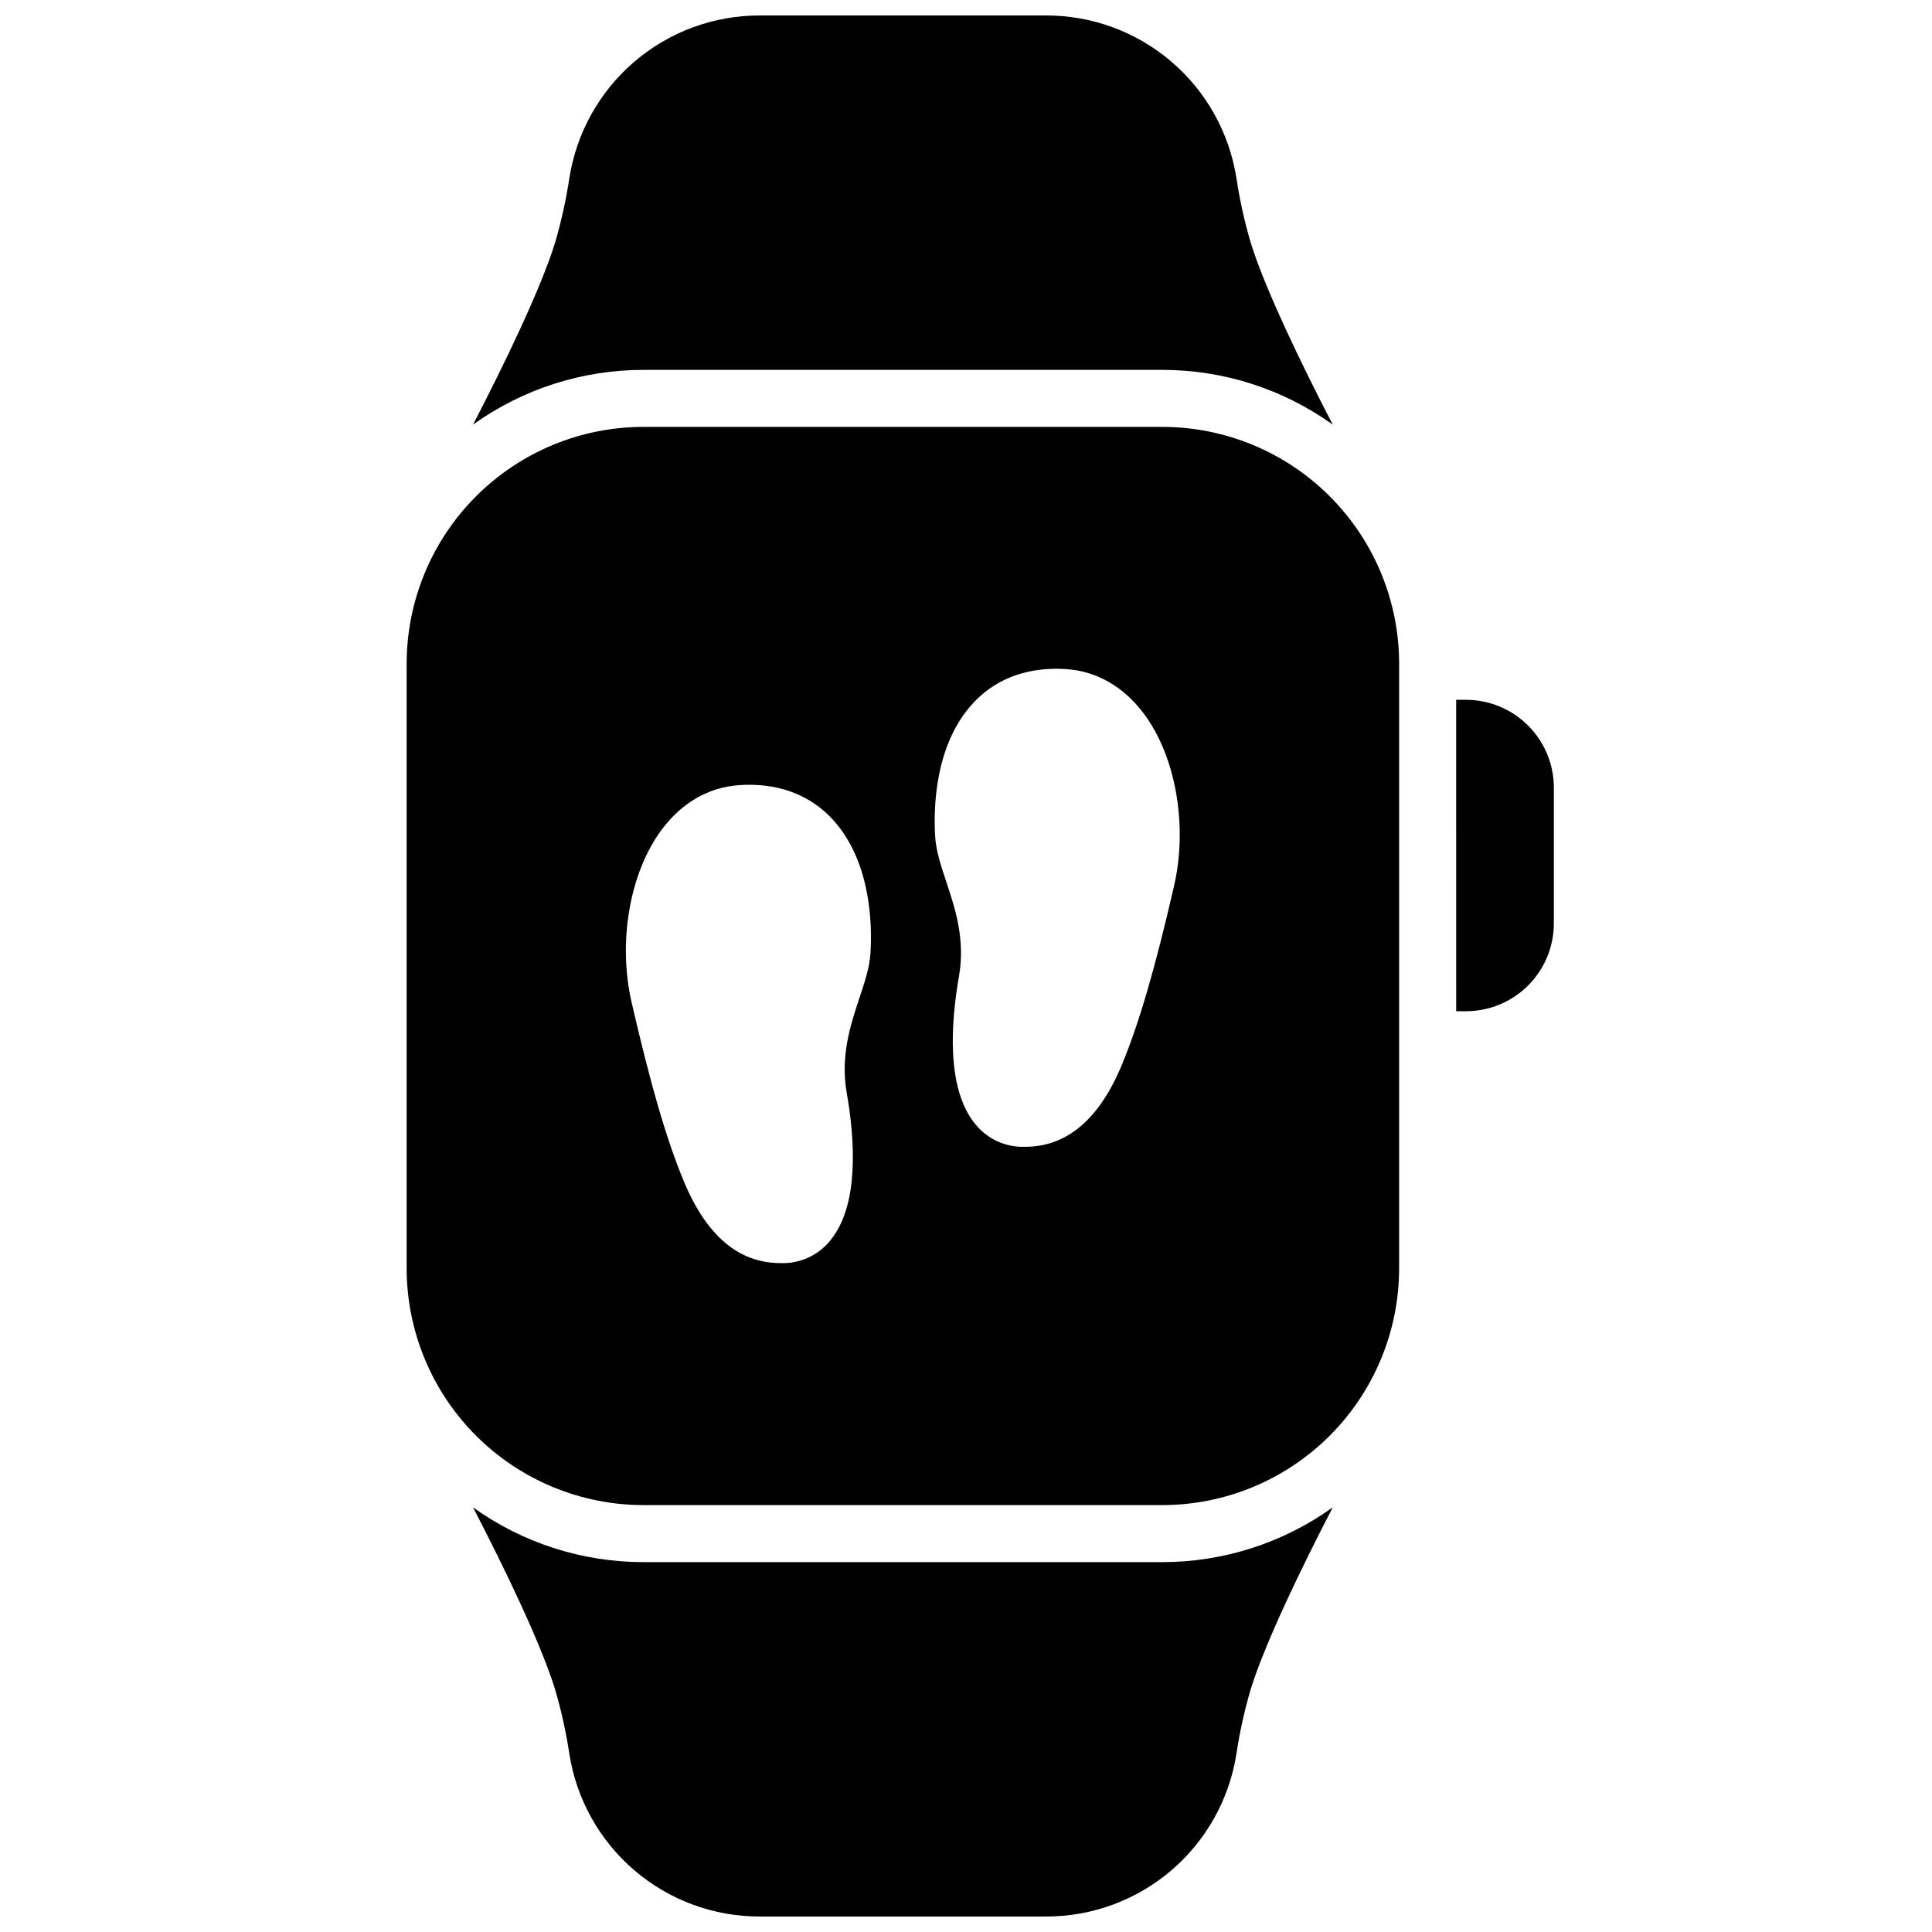
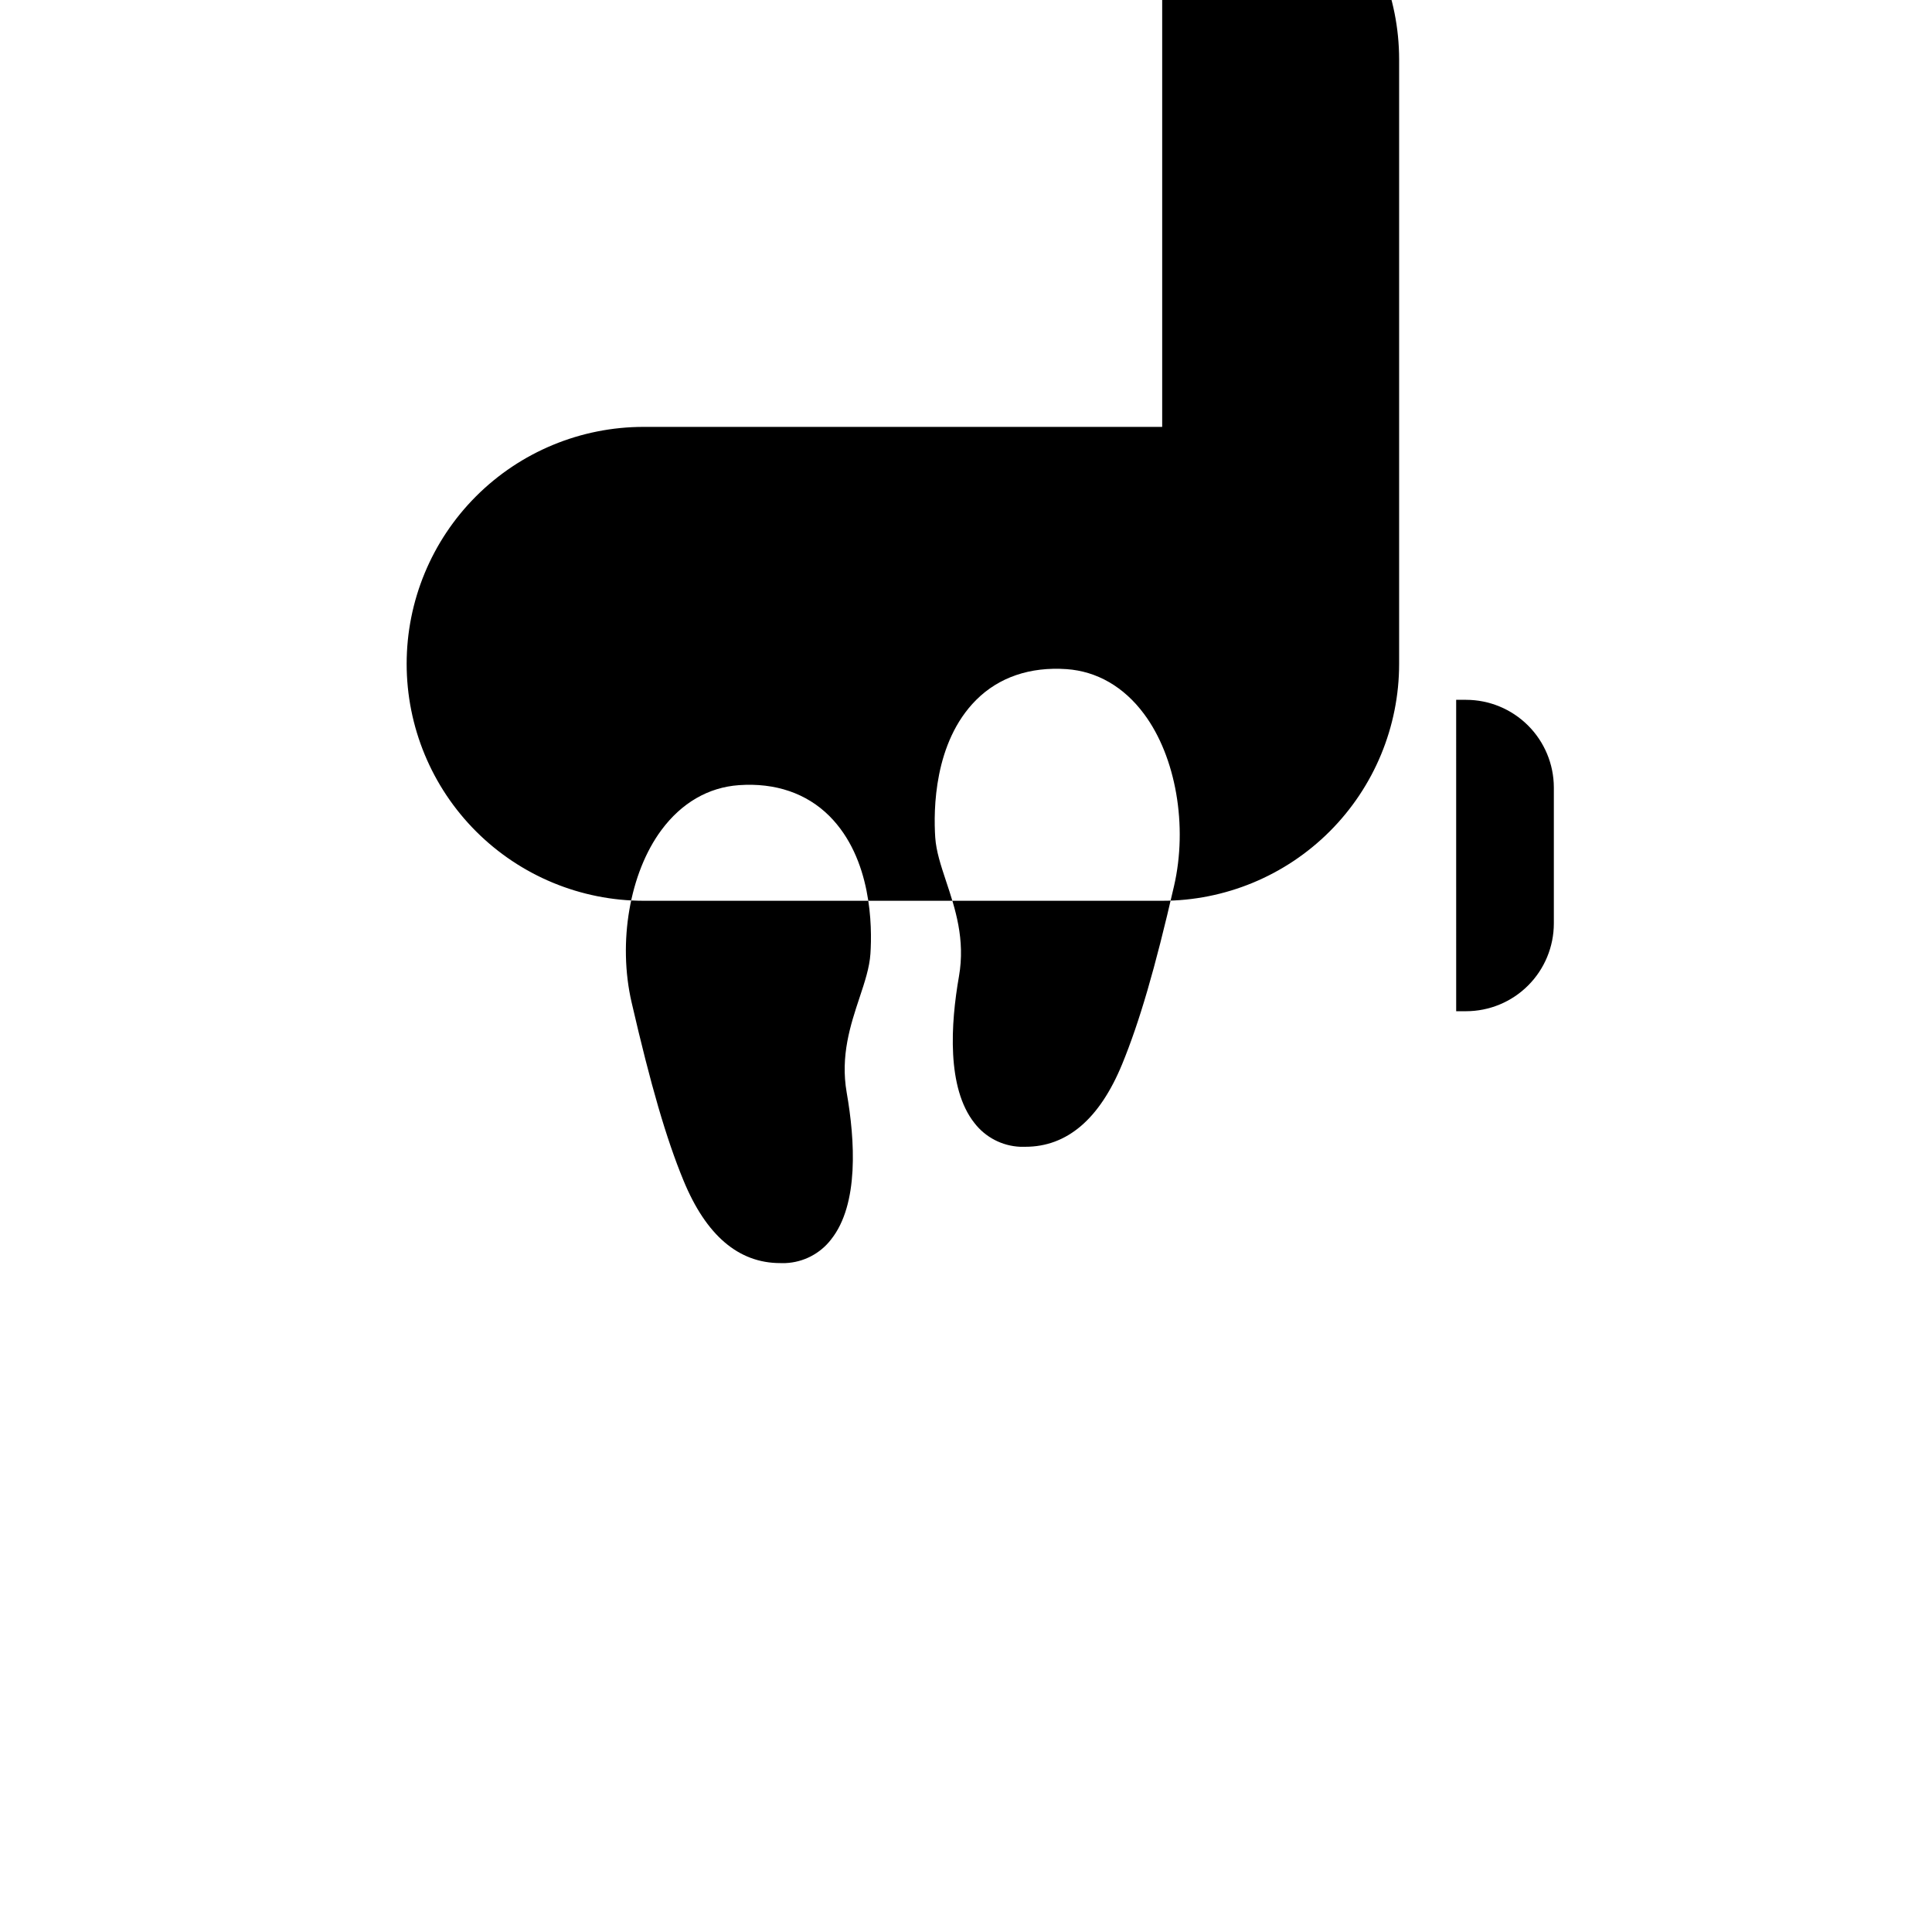
<svg xmlns="http://www.w3.org/2000/svg" width="800px" height="800px" version="1.1" viewBox="144 144 512 512">
  <defs>
    <clipPath id="b">
      <path d="m269 148.09h229v108.91h-229z" />
    </clipPath>
    <clipPath id="a">
-       <path d="m269 543h229v108.9h-229z" />
-     </clipPath>
+       </clipPath>
  </defs>
  <g clip-path="url(#b)">
-     <path d="m451.99 242.02c16.215-0.012 32.023 5.062 45.203 14.508-8.375-16.121-18.016-36.145-21.746-48.227v0.004c-1.648-5.598-2.914-11.301-3.777-17.07-1.879-12.039-8.004-23.008-17.27-30.922-9.266-7.91-21.059-12.246-33.242-12.215h-75.766c-12.184-0.031-23.977 4.305-33.242 12.215-9.266 7.914-15.391 18.883-17.27 30.922-0.875 5.766-2.137 11.469-3.777 17.07-3.727 12.09-13.371 32.082-21.746 48.227v-0.004c13.18-9.445 28.988-14.523 45.203-14.508z" />
-   </g>
+     </g>
  <g clip-path="url(#a)">
    <path d="m314.56 557.98c-16.215 0.012-32.023-5.062-45.203-14.512 8.375 16.121 18.016 36.145 21.746 48.227 1.641 5.598 2.902 11.301 3.777 17.066 1.879 12.039 8.004 23.008 17.27 30.922s21.059 12.246 33.242 12.215h75.766c12.184 0.031 23.977-4.301 33.242-12.215s15.391-18.883 17.27-30.922c0.863-5.769 2.129-11.473 3.777-17.066 3.727-12.09 13.371-32.082 21.746-48.227-13.18 9.445-28.988 14.523-45.203 14.512z" />
  </g>
-   <path d="m451.99 257.13h-137.43c-16.652 0-32.625 6.613-44.402 18.391-11.777 11.777-18.391 27.75-18.391 44.402v160.15c0 16.652 6.613 32.625 18.391 44.402 11.777 11.777 27.75 18.391 44.402 18.391h137.43c16.652 0 32.625-6.613 44.402-18.391 11.777-11.777 18.391-27.75 18.391-44.402v-160.15c0-16.652-6.613-32.625-18.391-44.402-11.777-11.777-27.75-18.391-44.402-18.391zm-77.316 139.61c-0.25 3.699-1.473 7.375-2.883 11.629-2.398 7.227-5.117 15.418-3.406 25.191 2.207 12.605 3.273 29.582-4.121 38.883h0.004c-2.902 3.781-7.332 6.082-12.094 6.289h-1.391c-11.082 0-19.68-7.367-25.664-21.926-4.566-11.082-8.664-25.191-13.734-47.156-3.688-15.961-0.516-34.309 7.879-45.656 5.359-7.234 12.473-11.355 20.574-11.922 9.645-0.676 17.914 2.156 23.949 8.172 11.262 11.258 11.363 29.273 10.887 36.496zm80.449-17.902c-5.039 21.945-9.18 36.051-13.734 47.156-5.984 14.551-14.609 21.914-25.664 21.914h-1.391c-4.758-0.215-9.184-2.512-12.09-6.285-7.387-9.301-6.316-26.277-4.109-38.883 1.715-9.812-1.008-17.996-3.406-25.191-1.41-4.262-2.629-7.93-2.883-11.637-0.473-7.227-0.371-25.191 10.844-36.414 6.047-6.047 14.316-8.836 23.949-8.172 8.062 0.562 15.215 4.684 20.574 11.922 8.426 11.328 11.598 29.648 7.91 45.59z" />
+   <path d="m451.99 257.13h-137.43c-16.652 0-32.625 6.613-44.402 18.391-11.777 11.777-18.391 27.75-18.391 44.402c0 16.652 6.613 32.625 18.391 44.402 11.777 11.777 27.75 18.391 44.402 18.391h137.43c16.652 0 32.625-6.613 44.402-18.391 11.777-11.777 18.391-27.75 18.391-44.402v-160.15c0-16.652-6.613-32.625-18.391-44.402-11.777-11.777-27.75-18.391-44.402-18.391zm-77.316 139.61c-0.25 3.699-1.473 7.375-2.883 11.629-2.398 7.227-5.117 15.418-3.406 25.191 2.207 12.605 3.273 29.582-4.121 38.883h0.004c-2.902 3.781-7.332 6.082-12.094 6.289h-1.391c-11.082 0-19.68-7.367-25.664-21.926-4.566-11.082-8.664-25.191-13.734-47.156-3.688-15.961-0.516-34.309 7.879-45.656 5.359-7.234 12.473-11.355 20.574-11.922 9.645-0.676 17.914 2.156 23.949 8.172 11.262 11.258 11.363 29.273 10.887 36.496zm80.449-17.902c-5.039 21.945-9.18 36.051-13.734 47.156-5.984 14.551-14.609 21.914-25.664 21.914h-1.391c-4.758-0.215-9.184-2.512-12.09-6.285-7.387-9.301-6.316-26.277-4.109-38.883 1.715-9.812-1.008-17.996-3.406-25.191-1.41-4.262-2.629-7.93-2.883-11.637-0.473-7.227-0.371-25.191 10.844-36.414 6.047-6.047 14.316-8.836 23.949-8.172 8.062 0.562 15.215 4.684 20.574 11.922 8.426 11.328 11.598 29.648 7.91 45.59z" />
  <path d="m532.52 329.46h-2.621l0.004 82.523h2.621-0.004c6.168-0.004 12.086-2.457 16.445-6.82 4.363-4.359 6.816-10.277 6.82-16.445v-36.082c-0.027-6.152-2.492-12.043-6.852-16.387s-10.262-6.785-16.414-6.789z" />
</svg>